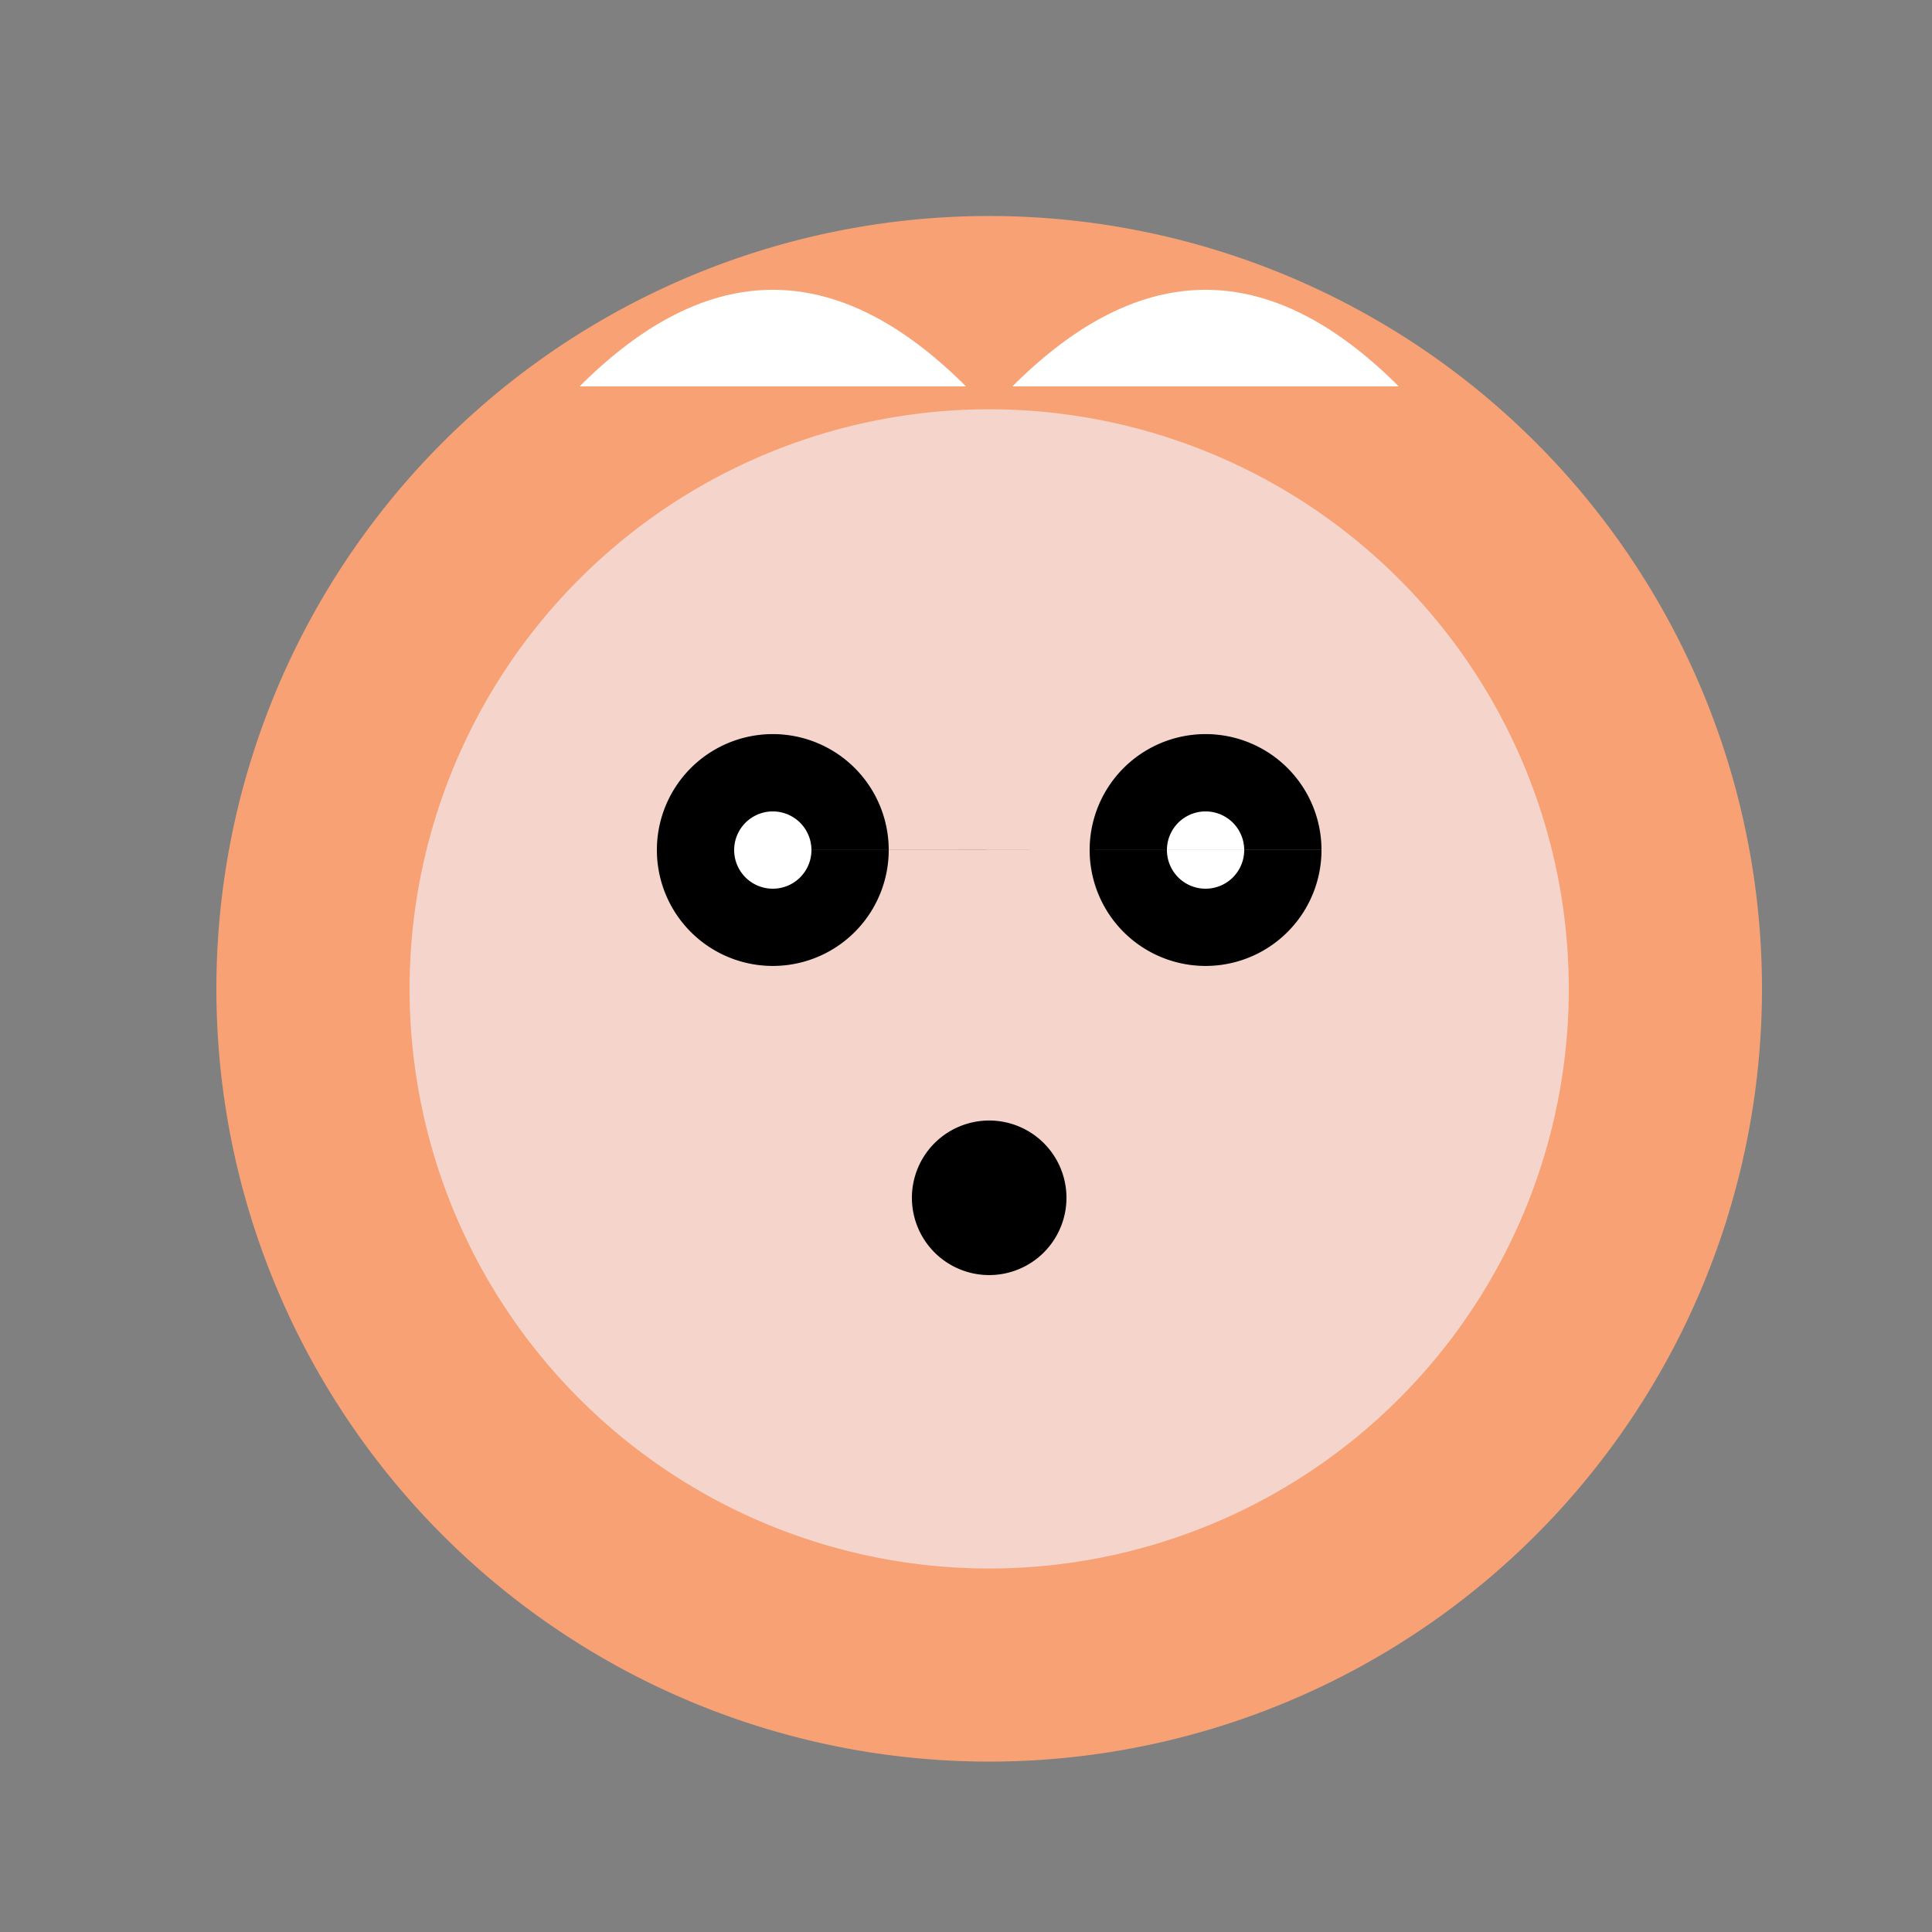
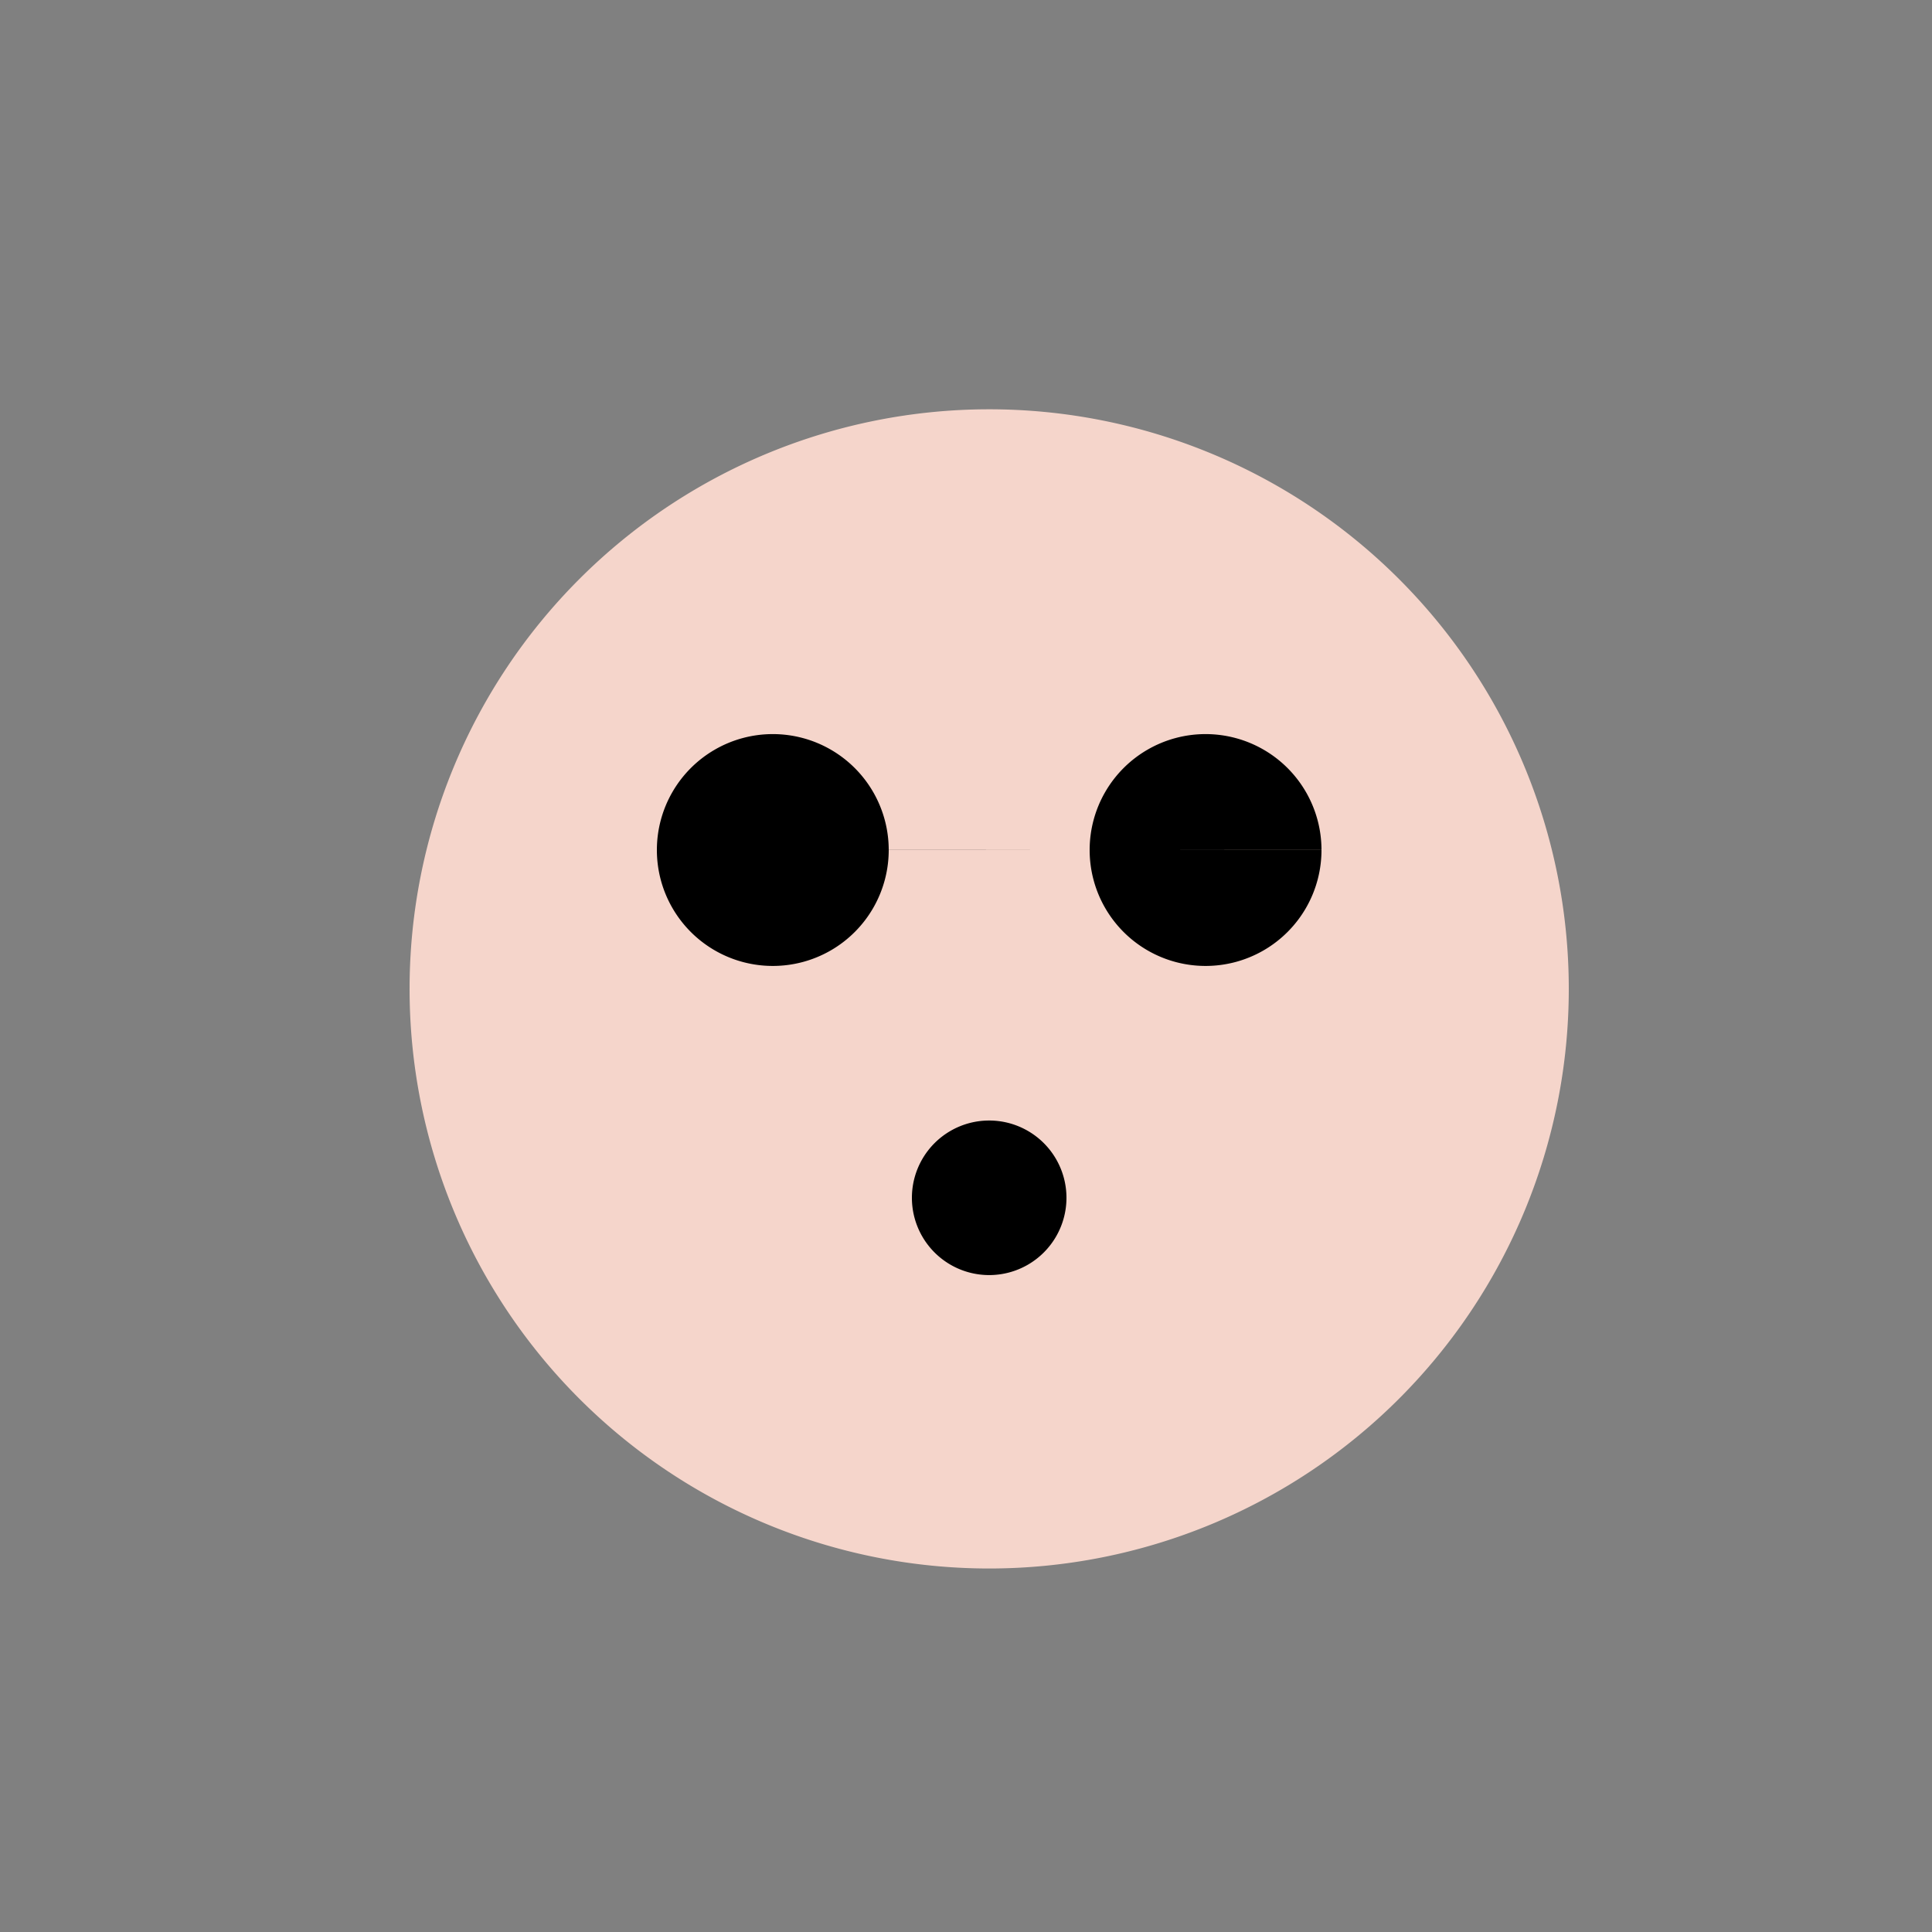
<svg xmlns="http://www.w3.org/2000/svg" width="500" height="500">
  <rect width="100%" height="100%" fill="#808080" stroke="none" />
  <defs />
  <g>
-     <path fill="#F7A175" stroke="none" paint-order="stroke fill markers" d=" M 456 256 A 200 200 0 1 1 456 255.8" />
    <path fill="#F5D5CB" stroke="none" paint-order="stroke fill markers" d=" M 406 256 A 150 150 0 1 1 406 255.85" />
    <path fill="#000000" stroke="none" paint-order="stroke fill markers" d=" M 276 310 A 20 20 0 1 1 276 309.98" />
    <path fill="#000000" stroke="none" paint-order="stroke fill markers" d=" M 230 220 A 30 30 0 1 1 230 219.97 L 342 220 A 30 30 0 1 1 342 219.97" />
-     <path fill="#FFFFFF" stroke="none" paint-order="stroke fill markers" d=" M 210 220 A 10 10 0 1 1 210 219.99 L 322 220 A 10 10 0 1 1 322 219.99" />
-     <path fill="#FFFFFF" stroke="none" paint-order="stroke fill markers" d=" M 150 100 Q 200 50 250 100 M 362 100 Q 312 50 262 100" />
  </g>
</svg>